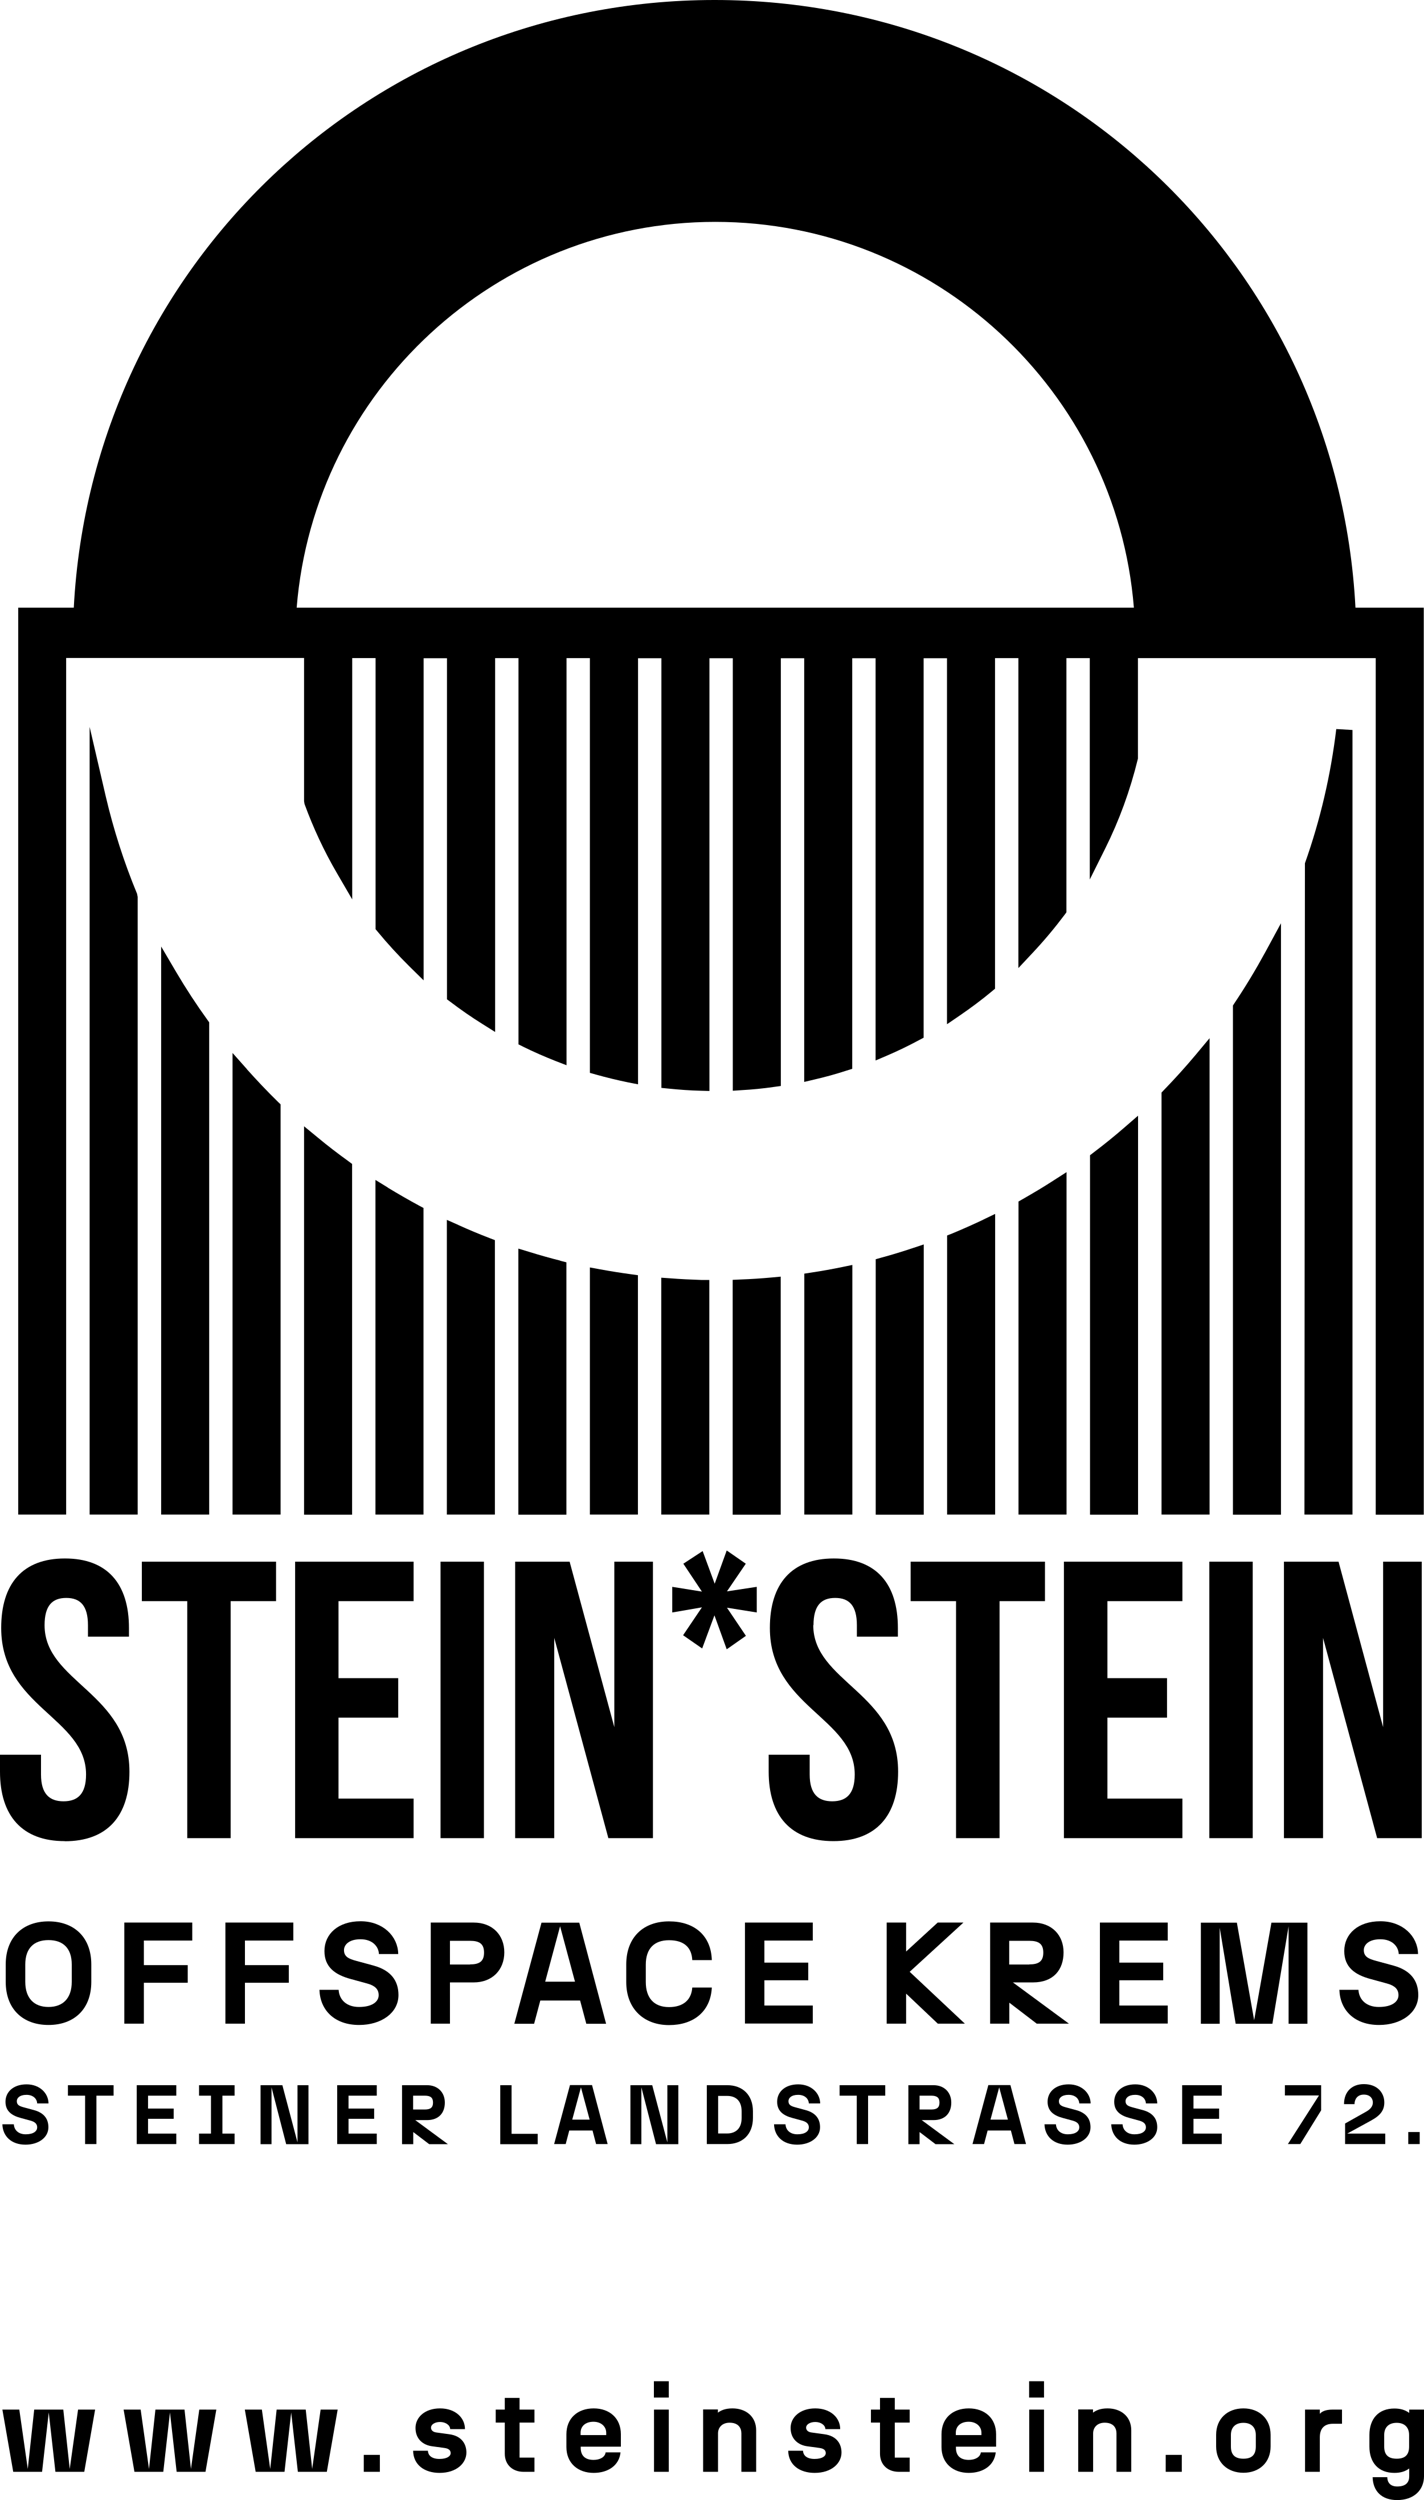
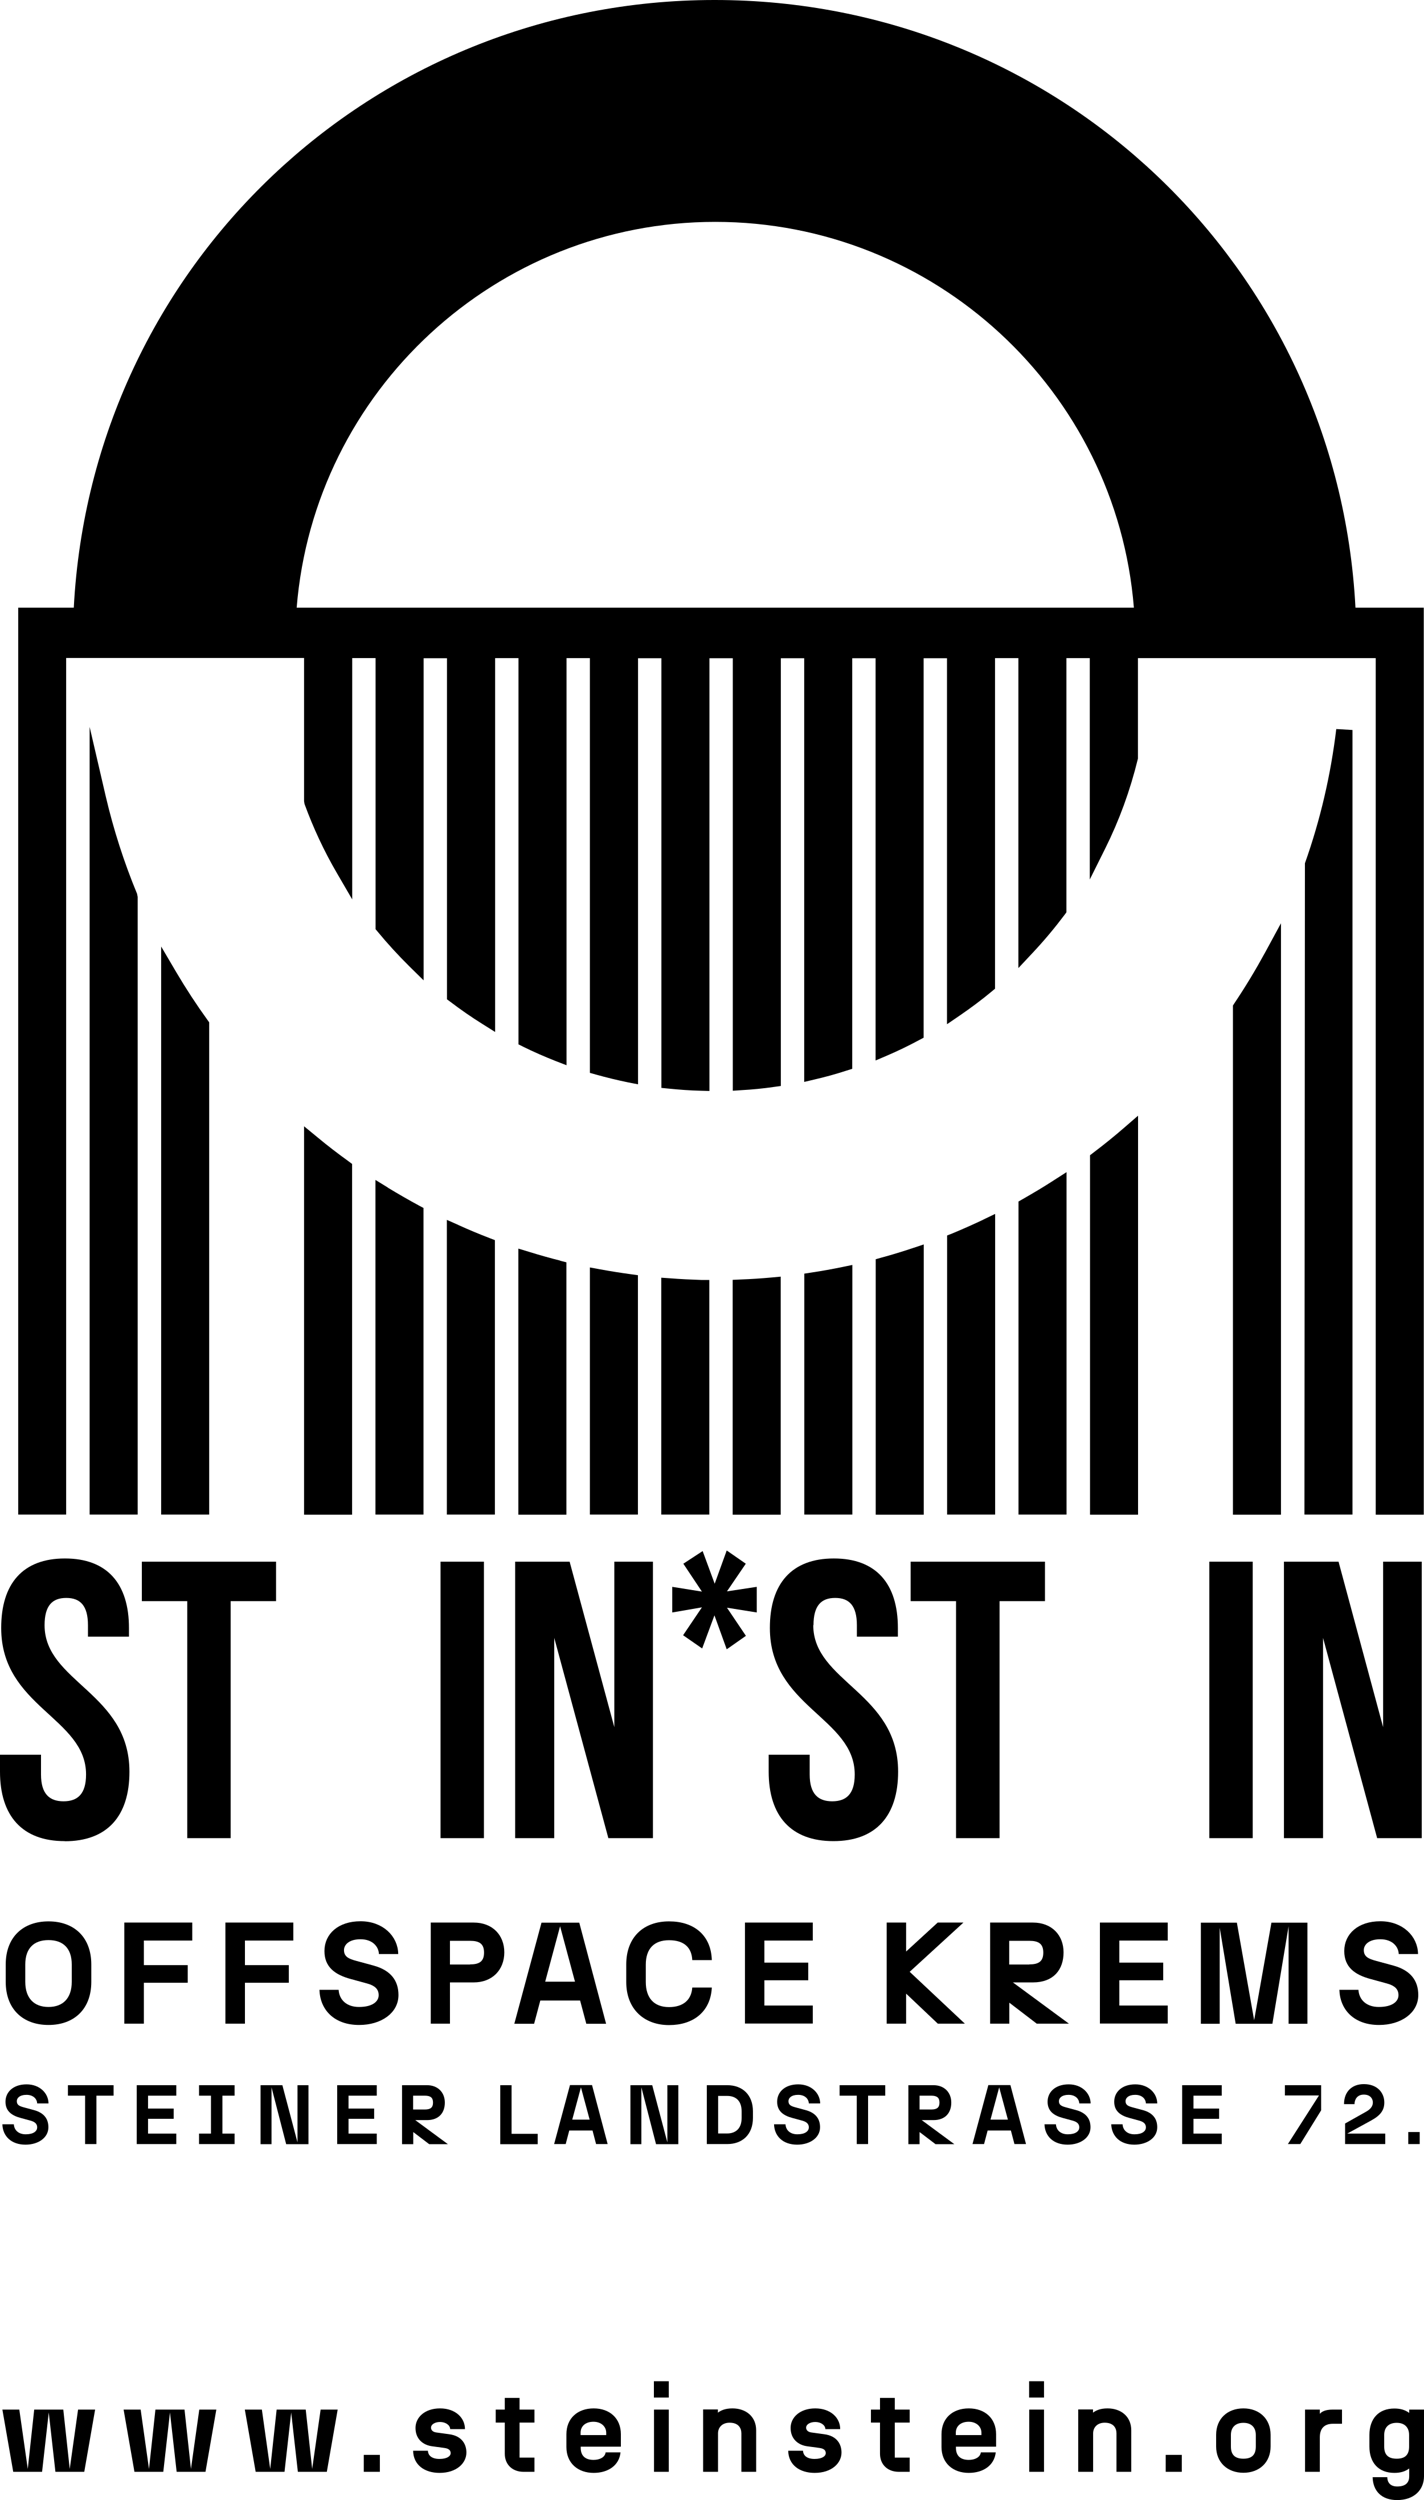
<svg xmlns="http://www.w3.org/2000/svg" id="Ebene_2" viewBox="0 0 119.47 209.7">
  <g id="Ebene_1-2">
    <path d="M.48,166.23v-1.45c0-2.31,1.46-3.62,3.59-3.62s3.59,1.31,3.59,3.62v1.45c0,2.31-1.46,3.62-3.59,3.62s-3.59-1.31-3.59-3.62ZM4.07,168.34c1.21,0,1.95-.73,1.95-2.11v-1.45c0-1.38-.74-2.05-1.95-2.05s-1.95.67-1.95,2.05v1.45c0,1.38.74,2.11,1.95,2.11Z" />
    <path d="M10.44,161.26h5.69v1.51h-4.06v2.06h3.68v1.48h-3.68v3.43h-1.64v-8.48Z" />
    <path d="M18.92,161.26h5.69v1.51h-4.06v2.06h3.68v1.48h-3.68v3.43h-1.64v-8.48Z" />
    <path d="M26.79,166.9h1.62c.05.84.67,1.44,1.71,1.44,1.15,0,1.65-.47,1.65-.99s-.34-.81-.97-.98l-1.39-.38c-1.28-.35-2.19-.98-2.19-2.34,0-1.44,1.16-2.5,3.03-2.5s3.14,1.25,3.16,2.75h-1.62c-.02-.61-.52-1.24-1.54-1.24s-1.39.5-1.39.91c0,.54.38.73,1.02.9l1.47.4c1.45.4,2.08,1.27,2.08,2.47,0,1.51-1.45,2.51-3.3,2.51-2.06,0-3.28-1.24-3.33-2.96Z" />
    <path d="M36.14,161.26h3.6c1.58,0,2.57,1.05,2.57,2.5s-.99,2.52-2.57,2.52h-1.99v3.46h-1.61v-8.48ZM39.43,164.77c.79,0,1.18-.25,1.18-.99s-.39-.99-1.18-.99h-1.68v1.99h1.68Z" />
    <path d="M48.67,167.8h-3.34l-.52,1.95h-1.66l2.28-8.48h3.17l2.25,8.48h-1.66l-.52-1.95ZM48.24,166.22l-1.25-4.65-1.25,4.65h2.5Z" />
    <path d="M52.54,166.23v-1.45c0-2.31,1.46-3.62,3.59-3.62s3.53,1.19,3.59,3.25h-1.64c-.05-1.08-.71-1.67-1.95-1.67s-1.95.7-1.95,2.05v1.45c0,1.34.68,2.11,1.95,2.11,1.2,0,1.88-.61,1.95-1.64h1.64c-.1,2.01-1.53,3.15-3.59,3.15s-3.59-1.31-3.59-3.62Z" />
    <path d="M62.5,161.26h5.69v1.51h-4.06v1.85h3.68v1.48h-3.68v2.12h4.06v1.51h-5.69v-8.48Z" />
    <path d="M76.02,167.21v2.53h-1.63v-8.48h1.63v2.43l2.65-2.43h2.16l-4.51,4.13,4.63,4.35h-2.27l-2.67-2.53Z" />
    <path d="M83.06,161.26h3.6c1.58,0,2.57,1.05,2.57,2.5s-.84,2.52-2.57,2.52h-1.68l4.7,3.46h-2.7l-2.3-1.76v1.76h-1.61v-8.48ZM86.35,164.77c.79,0,1.18-.25,1.18-.99s-.39-.99-1.18-.99h-1.68v1.99h1.68Z" />
    <path d="M92.28,161.26h5.69v1.51h-4.06v1.85h3.68v1.48h-3.68v2.12h4.06v1.51h-5.69v-8.48Z" />
    <path d="M102.33,161.57v8.18h-1.58v-8.48h3.02l1.45,8.18,1.45-8.18h3.02v8.48h-1.58v-8.18l-1.36,8.18h-3.08l-1.36-8.18Z" />
    <path d="M112.35,166.9h1.62c.05.84.67,1.44,1.71,1.44,1.15,0,1.65-.47,1.65-.99s-.34-.81-.97-.98l-1.39-.38c-1.29-.35-2.19-.98-2.19-2.34,0-1.44,1.16-2.5,3.03-2.5s3.14,1.25,3.16,2.75h-1.62c-.02-.61-.52-1.24-1.54-1.24s-1.39.5-1.39.91c0,.54.38.73,1.02.9l1.47.4c1.45.4,2.08,1.27,2.08,2.47,0,1.51-1.45,2.51-3.29,2.51-2.06,0-3.28-1.24-3.33-2.96Z" />
    <path d="M.21,178.18h.95c.03.49.39.84,1,.84.67,0,.96-.28.96-.58s-.2-.47-.57-.57l-.81-.22c-.75-.2-1.28-.57-1.28-1.36,0-.84.68-1.46,1.77-1.46s1.83.73,1.84,1.6h-.95c-.01-.35-.3-.72-.9-.72s-.81.29-.81.53c0,.32.22.42.59.52l.85.23c.85.23,1.21.74,1.21,1.44,0,.88-.85,1.46-1.92,1.46-1.2,0-1.92-.72-1.94-1.72Z" />
    <path d="M7.13,175.78h-1.43v-.88h3.83v.88h-1.44v4.06h-.95v-4.06Z" />
    <path d="M11.47,174.9h3.32v.88h-2.37v1.08h2.15v.86h-2.15v1.24h2.37v.88h-3.32v-4.95Z" />
    <path d="M16.7,178.96h1v-3.18h-1v-.88h2.98v.88h-1.02v3.18h1.02v.88h-2.98v-.88Z" />
    <path d="M21.87,174.9h1.82l1.27,4.8v-4.8h.92v4.95h-1.87l-1.23-4.77v4.77h-.92v-4.95Z" />
    <path d="M28.29,174.9h3.32v.88h-2.37v1.08h2.15v.86h-2.15v1.24h2.37v.88h-3.32v-4.95Z" />
    <path d="M33.72,174.9h2.1c.92,0,1.5.61,1.5,1.46s-.49,1.47-1.5,1.47h-.98l2.74,2.02h-1.57l-1.34-1.02v1.02h-.94v-4.95ZM35.64,176.94c.46,0,.69-.15.69-.58s-.23-.58-.69-.58h-.98v1.16h.98Z" />
    <path d="M41.97,174.9h.95v4.08h2.19v.87h-3.14v-4.95Z" />
    <path d="M49.71,178.7h-1.95l-.3,1.14h-.97l1.33-4.95h1.85l1.31,4.95h-.97l-.3-1.14ZM49.47,177.79l-.73-2.71-.73,2.71h1.46Z" />
    <path d="M52.9,174.9h1.82l1.27,4.8v-4.8h.92v4.95h-1.87l-1.23-4.77v4.77h-.92v-4.95Z" />
    <path d="M59.3,174.9h1.71c1.31,0,2.16.84,2.16,2.19v.56c0,1.35-.85,2.19-2.16,2.19h-1.71v-4.95ZM62.22,177.65v-.56c0-.93-.54-1.29-1.21-1.29h-.76v3.15h.76c.66,0,1.21-.37,1.21-1.29Z" />
    <path d="M64.95,178.18h.95c.03.49.39.84,1,.84.67,0,.96-.28.96-.58s-.2-.47-.57-.57l-.81-.22c-.75-.2-1.28-.57-1.28-1.36,0-.84.68-1.46,1.77-1.46s1.83.73,1.84,1.6h-.95c-.01-.35-.3-.72-.9-.72s-.81.29-.81.53c0,.32.22.42.59.52l.85.23c.85.23,1.21.74,1.21,1.44,0,.88-.85,1.46-1.92,1.46-1.2,0-1.92-.72-1.94-1.72Z" />
    <path d="M71.87,175.78h-1.43v-.88h3.83v.88h-1.44v4.06h-.95v-4.06Z" />
    <path d="M76.21,174.9h2.1c.92,0,1.5.61,1.5,1.46s-.49,1.47-1.5,1.47h-.98l2.74,2.02h-1.58l-1.34-1.02v1.02h-.94v-4.95ZM78.13,176.94c.46,0,.69-.15.69-.58s-.23-.58-.69-.58h-.98v1.16h.98Z" />
    <path d="M84.81,178.7h-1.95l-.3,1.14h-.97l1.33-4.95h1.85l1.31,4.95h-.97l-.3-1.14ZM84.56,177.79l-.73-2.71-.73,2.71h1.46Z" />
    <path d="M87.64,178.18h.95c.03.49.39.84,1,.84.67,0,.96-.28.96-.58s-.2-.47-.57-.57l-.81-.22c-.75-.2-1.28-.57-1.28-1.36,0-.84.68-1.46,1.77-1.46s1.83.73,1.84,1.6h-.95c-.01-.35-.3-.72-.9-.72s-.81.29-.81.53c0,.32.22.42.59.52l.85.23c.85.23,1.21.74,1.21,1.44,0,.88-.85,1.46-1.92,1.46-1.2,0-1.92-.72-1.94-1.72Z" />
    <path d="M93.23,178.18h.95c.03.49.39.84,1,.84.67,0,.96-.28.96-.58s-.2-.47-.57-.57l-.81-.22c-.75-.2-1.28-.57-1.28-1.36,0-.84.68-1.46,1.77-1.46s1.83.73,1.84,1.6h-.95c-.01-.35-.3-.72-.9-.72s-.81.29-.81.53c0,.32.22.42.59.52l.86.23c.85.23,1.21.74,1.21,1.44,0,.88-.85,1.46-1.92,1.46-1.2,0-1.91-.72-1.94-1.72Z" />
    <path d="M99.18,174.9h3.32v.88h-2.37v1.08h2.15v.86h-2.15v1.24h2.37v.88h-3.32v-4.95Z" />
    <path d="M110.67,175.76h-2.87v-.86h3.04v2.11l-1.75,2.83h-1.04l2.61-4.08Z" />
    <path d="M112.84,178.12l1.76-.99c.29-.16.58-.4.58-.78,0-.29-.19-.66-.76-.66s-.78.43-.78.8h-.88c0-1.07.69-1.68,1.66-1.68,1.15,0,1.72.74,1.72,1.54,0,.62-.29,1.07-1.1,1.51l-2.01,1.1h3.19v.88h-3.37v-1.72Z" />
    <path d="M118.15,178.83h.96v1.01h-.96v-1.01Z" />
    <path d="M47.01,105.74c-.88-.22-1.76-.47-2.63-.74l-.89-.27v22.32h4.03v-21.17l-.52-.13Z" />
    <path d="M103.56,84.16l-.12.18v42.71h4.03v-49.61l-1.29,2.38c-.81,1.49-1.69,2.95-2.63,4.35" />
    <path d="M94.35,94.56c-.85.74-1.73,1.45-2.63,2.13l-.27.21v30.15h4.03v-33.47l-1.13.98Z" />
    <path d="M113.47,61.23l-1.36-.08c-.46,3.84-1.34,7.63-2.63,11.26l-.04,54.63h4.03V61.23Z" />
    <path d="M82.52,102.29c-.86.41-1.74.8-2.63,1.17l-.43.17v23.41h4.03v-25.22l-.98.47Z" />
-     <path d="M101.48,87.08l-1.21,1.45c-.83.99-1.72,1.97-2.63,2.91l-.19.2v35.4h4.03v-39.96Z" />
    <path d="M71.51,106.1l-.82.17c-.87.18-1.75.34-2.63.47l-.58.09v20.21h4.03v-20.94Z" />
    <path d="M89.49,98.31l-1.06.68c-.86.56-1.74,1.08-2.63,1.59l-.35.2v26.26h4.03v-28.73Z" />
    <path d="M59.51,107.36h-.67c-.88-.03-1.76-.07-2.63-.14l-.73-.05v19.87h4.03v-19.68Z" />
    <path d="M77.5,104.38l-.9.3c-.87.29-1.74.56-2.63.8l-.5.14v21.43h4.03v-22.67Z" />
    <path d="M65.51,107.08l-.75.07c-.87.08-1.75.14-2.63.17l-.66.03v19.7h4.03v-19.96Z" />
    <path d="M53.52,106.96l-.59-.08c-.88-.12-1.76-.26-2.63-.42l-.81-.15v20.73h4.03v-20.08Z" />
    <path d="M38.46,102.75l-.97-.43v24.72h4.03v-23.02l-.44-.17c-.89-.34-1.77-.71-2.63-1.1" />
    <path d="M32.54,99.61l-1.04-.64v28.07h4.03v-25.72l-.36-.19c-.89-.48-1.77-.99-2.63-1.51" />
    <path d="M29.26,97.42c-.9-.65-1.78-1.32-2.63-2.03l-1.12-.92v32.58h4.03v-29.42l-.28-.21Z" />
-     <path d="M20.71,89.67l-1.2-1.35v38.72h4.03v-34.41l-.21-.2c-.91-.89-1.79-1.82-2.63-2.76" />
    <path d="M17.42,85.57c-.94-1.3-1.82-2.65-2.63-4.02l-1.27-2.16v47.65h4.03v-41.29l-.13-.18Z" />
    <path d="M8.87,66.79l-1.35-5.82v66.07h4.03v-51.81l-.05-.26c-1.1-2.65-1.98-5.4-2.63-8.18" />
    <path d="M60.01,18.61c18.36,0,33.65,14.15,35.12,32.36H24.89c1.47-18.21,16.76-32.36,35.12-32.36M5.56,55.19h19.95v12.01l.04.24c.73,2,1.64,3.95,2.72,5.8l1.28,2.2v-20.24h1.96v22.74l.16.19c.84,1.02,1.75,2.01,2.71,2.96l1.16,1.14v-27.02h1.96v28.61l.27.2c.88.67,1.79,1.3,2.72,1.88l1.05.66v-31.36h1.96v32.4l.38.19c.89.44,1.81.84,2.72,1.2l.93.36v-34.15h1.96v34.79l.5.14c.89.25,1.8.47,2.72.66l.82.16v-35.74h1.96v36.04l.61.06c.9.09,1.8.16,2.71.18l.71.02v-36.3h1.96v36.28l.73-.05c.91-.05,1.82-.14,2.71-.27l.59-.08v-35.88h1.96v35.54l.84-.2c.92-.21,1.82-.46,2.71-.75l.48-.15v-34.44h1.96v33.74l.96-.41c.91-.39,1.82-.83,2.71-1.31l.36-.19v-31.83h1.96v30.7l1.07-.73c.93-.64,1.85-1.32,2.71-2.04l.25-.21v-27.73h1.96v26l1.18-1.26c.97-1.03,1.88-2.12,2.72-3.24l.13-.18v-21.32h1.96v18.57l1.3-2.61c1.17-2.35,2.08-4.83,2.74-7.53v-8.43h19.95v71.85h4.03V50.97h-5.73C112.23,22.34,88.74,0,59.96,0S7.7,22.34,6.19,50.97H1.53v76.07s4.02,0,4.02,0V55.19Z" />
    <path d="M5.43,154.44c3.58,0,5.43-2.12,5.43-5.83,0-6.62-7.12-7.52-7.12-12.29,0-1.66.66-2.29,1.82-2.29s1.82.63,1.82,2.29v.96h3.44v-.73c0-3.71-1.82-5.83-5.37-5.83S.1,132.84.1,136.55c0,6.62,7.12,7.52,7.12,12.29,0,1.66-.73,2.25-1.89,2.25s-1.89-.6-1.89-2.25v-1.66H0v1.42c0,3.71,1.86,5.83,5.43,5.83" />
    <polygon points="11.9 134.3 15.71 134.3 15.71 154.18 19.35 154.18 19.35 134.3 23.16 134.3 23.16 130.99 11.9 130.99 11.9 134.3" />
-     <polygon points="24.76 154.18 34.7 154.18 34.7 150.86 28.4 150.86 28.4 144.07 33.41 144.07 33.41 140.76 28.4 140.76 28.4 134.3 34.7 134.3 34.7 130.99 24.76 130.99 24.76 154.18" />
    <rect x="36.96" y="130.99" width="3.64" height="23.19" />
    <polygon points="51.54 144.87 47.79 130.99 43.22 130.99 43.22 154.18 46.5 154.18 46.5 137.38 51.04 154.18 54.78 154.18 54.78 130.99 51.54 130.99 51.54 144.87" />
    <path d="M68.25,136.32c0-1.66.66-2.29,1.82-2.29s1.82.63,1.82,2.29v.96h3.44v-.73c0-3.71-1.82-5.83-5.37-5.83s-5.37,2.12-5.37,5.83c0,6.62,7.12,7.52,7.12,12.29,0,1.66-.73,2.25-1.89,2.25s-1.89-.6-1.89-2.25v-1.66h-3.44v1.42c0,3.71,1.86,5.83,5.43,5.83s5.43-2.12,5.43-5.83c0-6.62-7.12-7.52-7.12-12.29" />
    <polygon points="76.4 134.3 80.21 134.3 80.21 154.18 83.86 154.18 83.86 134.3 87.67 134.3 87.67 130.99 76.4 130.99 76.4 134.3" />
-     <polygon points="89.26 154.18 99.2 154.18 99.2 150.86 92.91 150.86 92.91 144.07 97.91 144.07 97.91 140.76 92.91 140.76 92.91 134.3 99.2 134.3 99.2 130.99 89.26 130.99 89.26 154.18" />
    <rect x="101.46" y="130.99" width="3.64" height="23.19" />
    <polygon points="116.04 130.99 116.04 144.87 112.3 130.99 107.72 130.99 107.72 154.18 111 154.18 111 137.38 115.54 154.18 119.28 154.18 119.28 130.99 116.04 130.99" />
    <polygon points="62.57 131.16 60.97 130.05 59.96 132.84 58.95 130.1 57.33 131.16 58.89 133.5 56.4 133.1 56.4 135.25 58.89 134.82 57.31 137.16 58.91 138.27 59.94 135.49 60.97 138.34 62.58 137.21 60.99 134.85 63.49 135.25 63.49 133.1 60.99 133.48 62.57 131.16" />
    <path d="M116.13,205.21v-.97c0-.63.37-1.02,1.05-1.02s1.04.4,1.04,1.02v.97c0,.72-.36,1.02-1.04,1.02s-1.05-.3-1.05-1.02M117.21,209.7c1.45,0,2.26-.87,2.26-2v-5.59h-1.24v.28c-.32-.24-.72-.37-1.24-.37-1.33,0-2.1.86-2.1,2.22v.97c0,1.35.76,2.21,2.1,2.21.52,0,.92-.13,1.24-.37v.65c0,.48-.24.86-1.01.86-.62,0-.83-.39-.83-.78h-1.23c.03,1.17.76,1.92,2.06,1.92M109.49,207.33h1.24v-2.89c0-.76.39-1.14,1.1-1.14h.76v-1.19h-.76c-.68,0-.96.19-1.1.36v-.36h-1.24v5.22ZM103.27,205.21v-.97c0-.63.37-1.02,1.05-1.02s1.04.4,1.04,1.02v.97c0,.72-.36,1.02-1.04,1.02s-1.05-.3-1.05-1.02M102.03,204.23v.97c0,1.35.96,2.21,2.29,2.21s2.28-.86,2.28-2.21v-.97c0-1.35-.95-2.22-2.28-2.22s-2.29.86-2.29,2.22M97.8,207.33h1.35v-1.42h-1.35v1.42ZM90.47,207.33h1.24v-3.22c0-.53.38-.9.97-.9.75,0,.99.45.99.9v3.22h1.24v-3.48c0-1.16-.86-1.84-1.99-1.84-.64,0-1,.19-1.22.36v-.27h-1.24v5.22ZM86.34,201.1h1.25v-1.37h-1.25v1.37ZM86.35,207.33h1.24v-5.22h-1.24v5.22ZM80.19,204.25v-.19c0-.59.45-.93,1.08-.93s1.07.39,1.07.93v.19h-2.16ZM81.27,207.42c1.23,0,2.15-.63,2.27-1.72h-1.25c-.05.4-.48.63-1.01.63-.64,0-1.08-.29-1.08-1.02v-.09h3.37v-1.04c0-1.35-.95-2.17-2.29-2.17s-2.29.81-2.29,2.17v1.07c0,1.35.96,2.17,2.29,2.17M75.4,207.33h.92v-1.19h-1.25v-2.94h1.25v-1.09h-1.25v-.98h-1.24v.98h-.76v1.09h.76v2.61c0,.94.67,1.52,1.57,1.52M68.34,207.42c1.46,0,2.26-.83,2.26-1.71,0-.65-.34-1.38-1.43-1.53l-1.09-.15c-.31-.04-.45-.21-.45-.41,0-.25.31-.47.77-.47s.83.25.85.6h1.24c0-.96-.81-1.74-2.09-1.74s-2.07.75-2.07,1.64c0,.93.64,1.44,1.41,1.54l1.03.14c.41.06.51.24.51.44,0,.23-.28.48-.94.48-.71,0-.96-.35-.97-.69h-1.24c.02,1.21.98,1.86,2.22,1.86M59,207.33h1.24v-3.22c0-.53.38-.9.97-.9.75,0,.99.45.99.9v3.22h1.24v-3.48c0-1.16-.86-1.84-1.99-1.84-.64,0-1,.19-1.22.36v-.27h-1.24v5.22ZM54.86,201.1h1.25v-1.37h-1.25v1.37ZM54.87,207.33h1.24v-5.22h-1.24v5.22ZM48.71,204.25v-.19c0-.59.45-.93,1.08-.93s1.07.39,1.07.93v.19h-2.16ZM49.8,207.42c1.23,0,2.15-.63,2.26-1.72h-1.25c-.05.4-.48.63-1.01.63-.64,0-1.08-.29-1.08-1.02v-.09h3.37v-1.04c0-1.35-.95-2.17-2.28-2.17s-2.29.81-2.29,2.17v1.07c0,1.35.96,2.17,2.29,2.17M43.92,207.33h.92v-1.19h-1.25v-2.94h1.25v-1.09h-1.25v-.98h-1.24v.98h-.76v1.09h.76v2.61c0,.94.67,1.52,1.57,1.52M36.87,207.42c1.46,0,2.26-.83,2.26-1.71,0-.65-.34-1.38-1.43-1.53l-1.09-.15c-.31-.04-.45-.21-.45-.41,0-.25.31-.47.76-.47s.84.25.85.6h1.24c0-.96-.81-1.74-2.09-1.74s-2.06.75-2.06,1.64c0,.93.63,1.44,1.41,1.54l1.03.14c.41.06.51.24.51.44,0,.23-.28.48-.94.48-.71,0-.96-.35-.97-.69h-1.24c.02,1.21.98,1.86,2.22,1.86M30.52,207.33h1.35v-1.42h-1.35v1.42ZM25,207.33h2.42l.91-5.22h-1.43l-.71,4.98-.54-4.98h-2.44l-.54,4.98-.7-4.98h-1.43l.91,5.22h2.42l.56-4.98.56,4.98ZM14.82,207.33h2.42l.91-5.22h-1.43l-.7,4.98-.54-4.98h-2.44l-.54,4.98-.7-4.98h-1.43l.91,5.22h2.42l.56-4.98.56,4.98ZM4.65,207.33h2.42l.91-5.22h-1.43l-.7,4.98-.54-4.98h-2.44l-.54,4.98-.71-4.98H.2l.91,5.22h2.42l.56-4.98.56,4.98Z" />
  </g>
</svg>